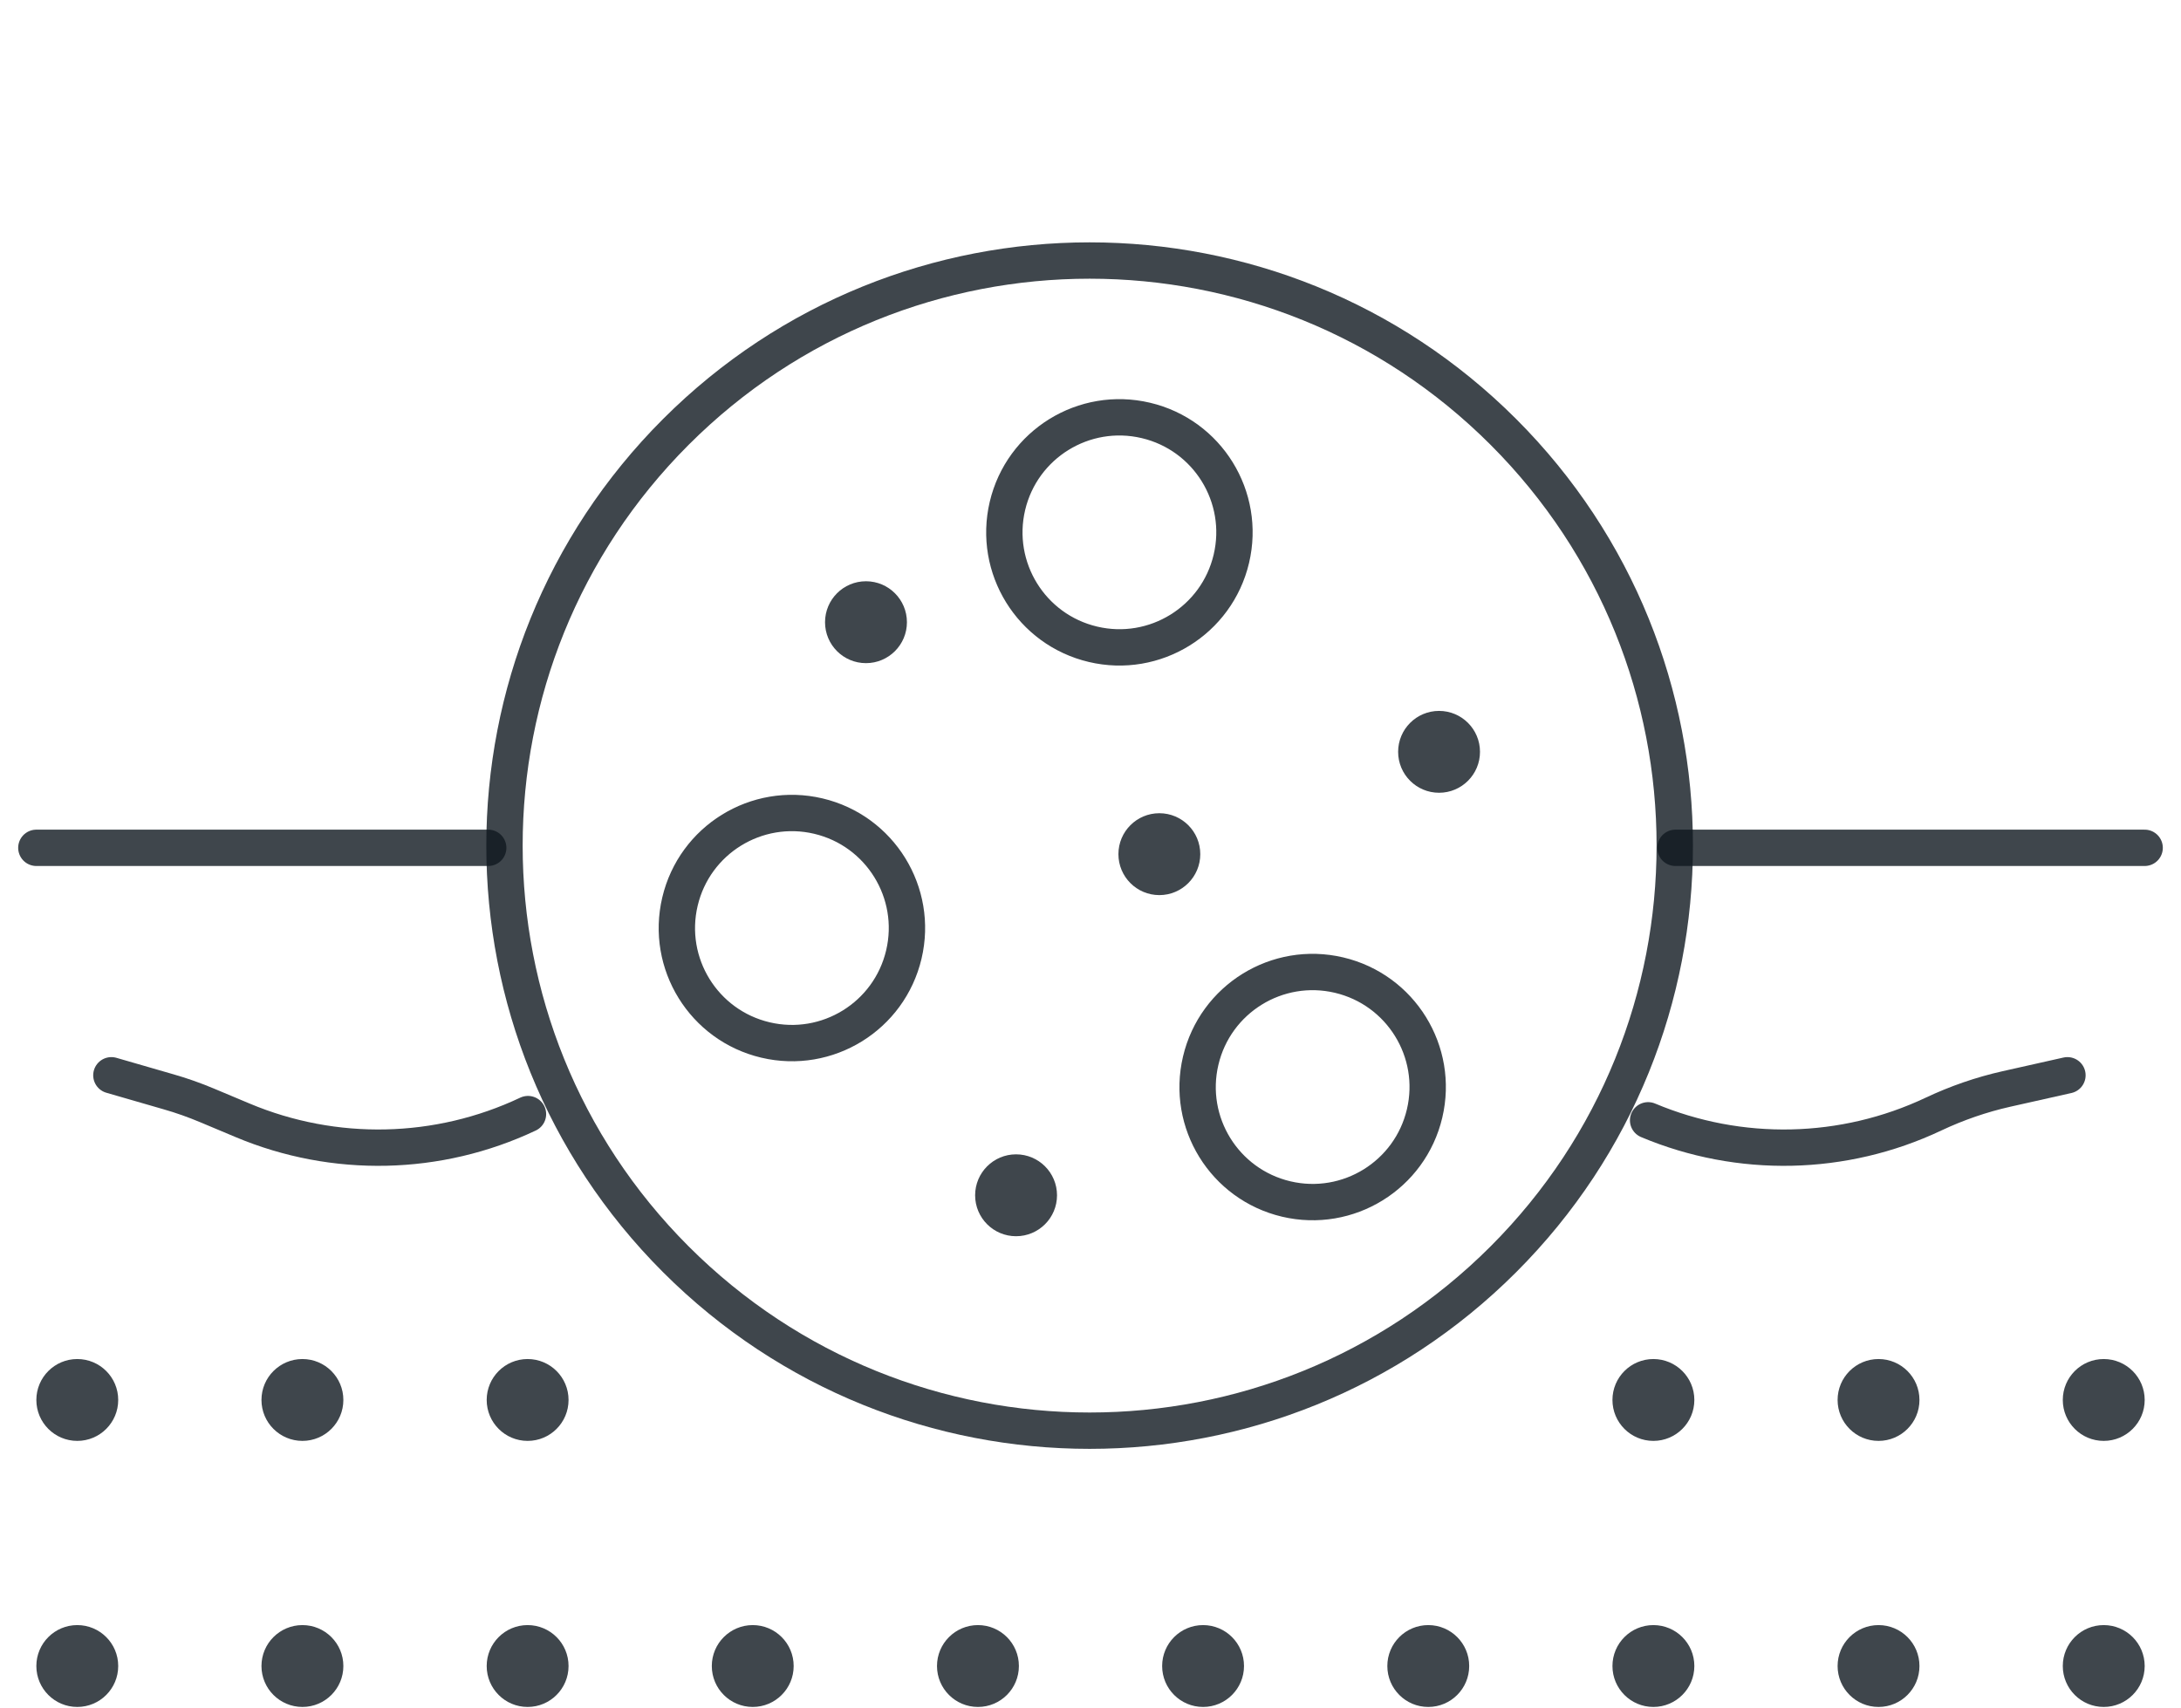
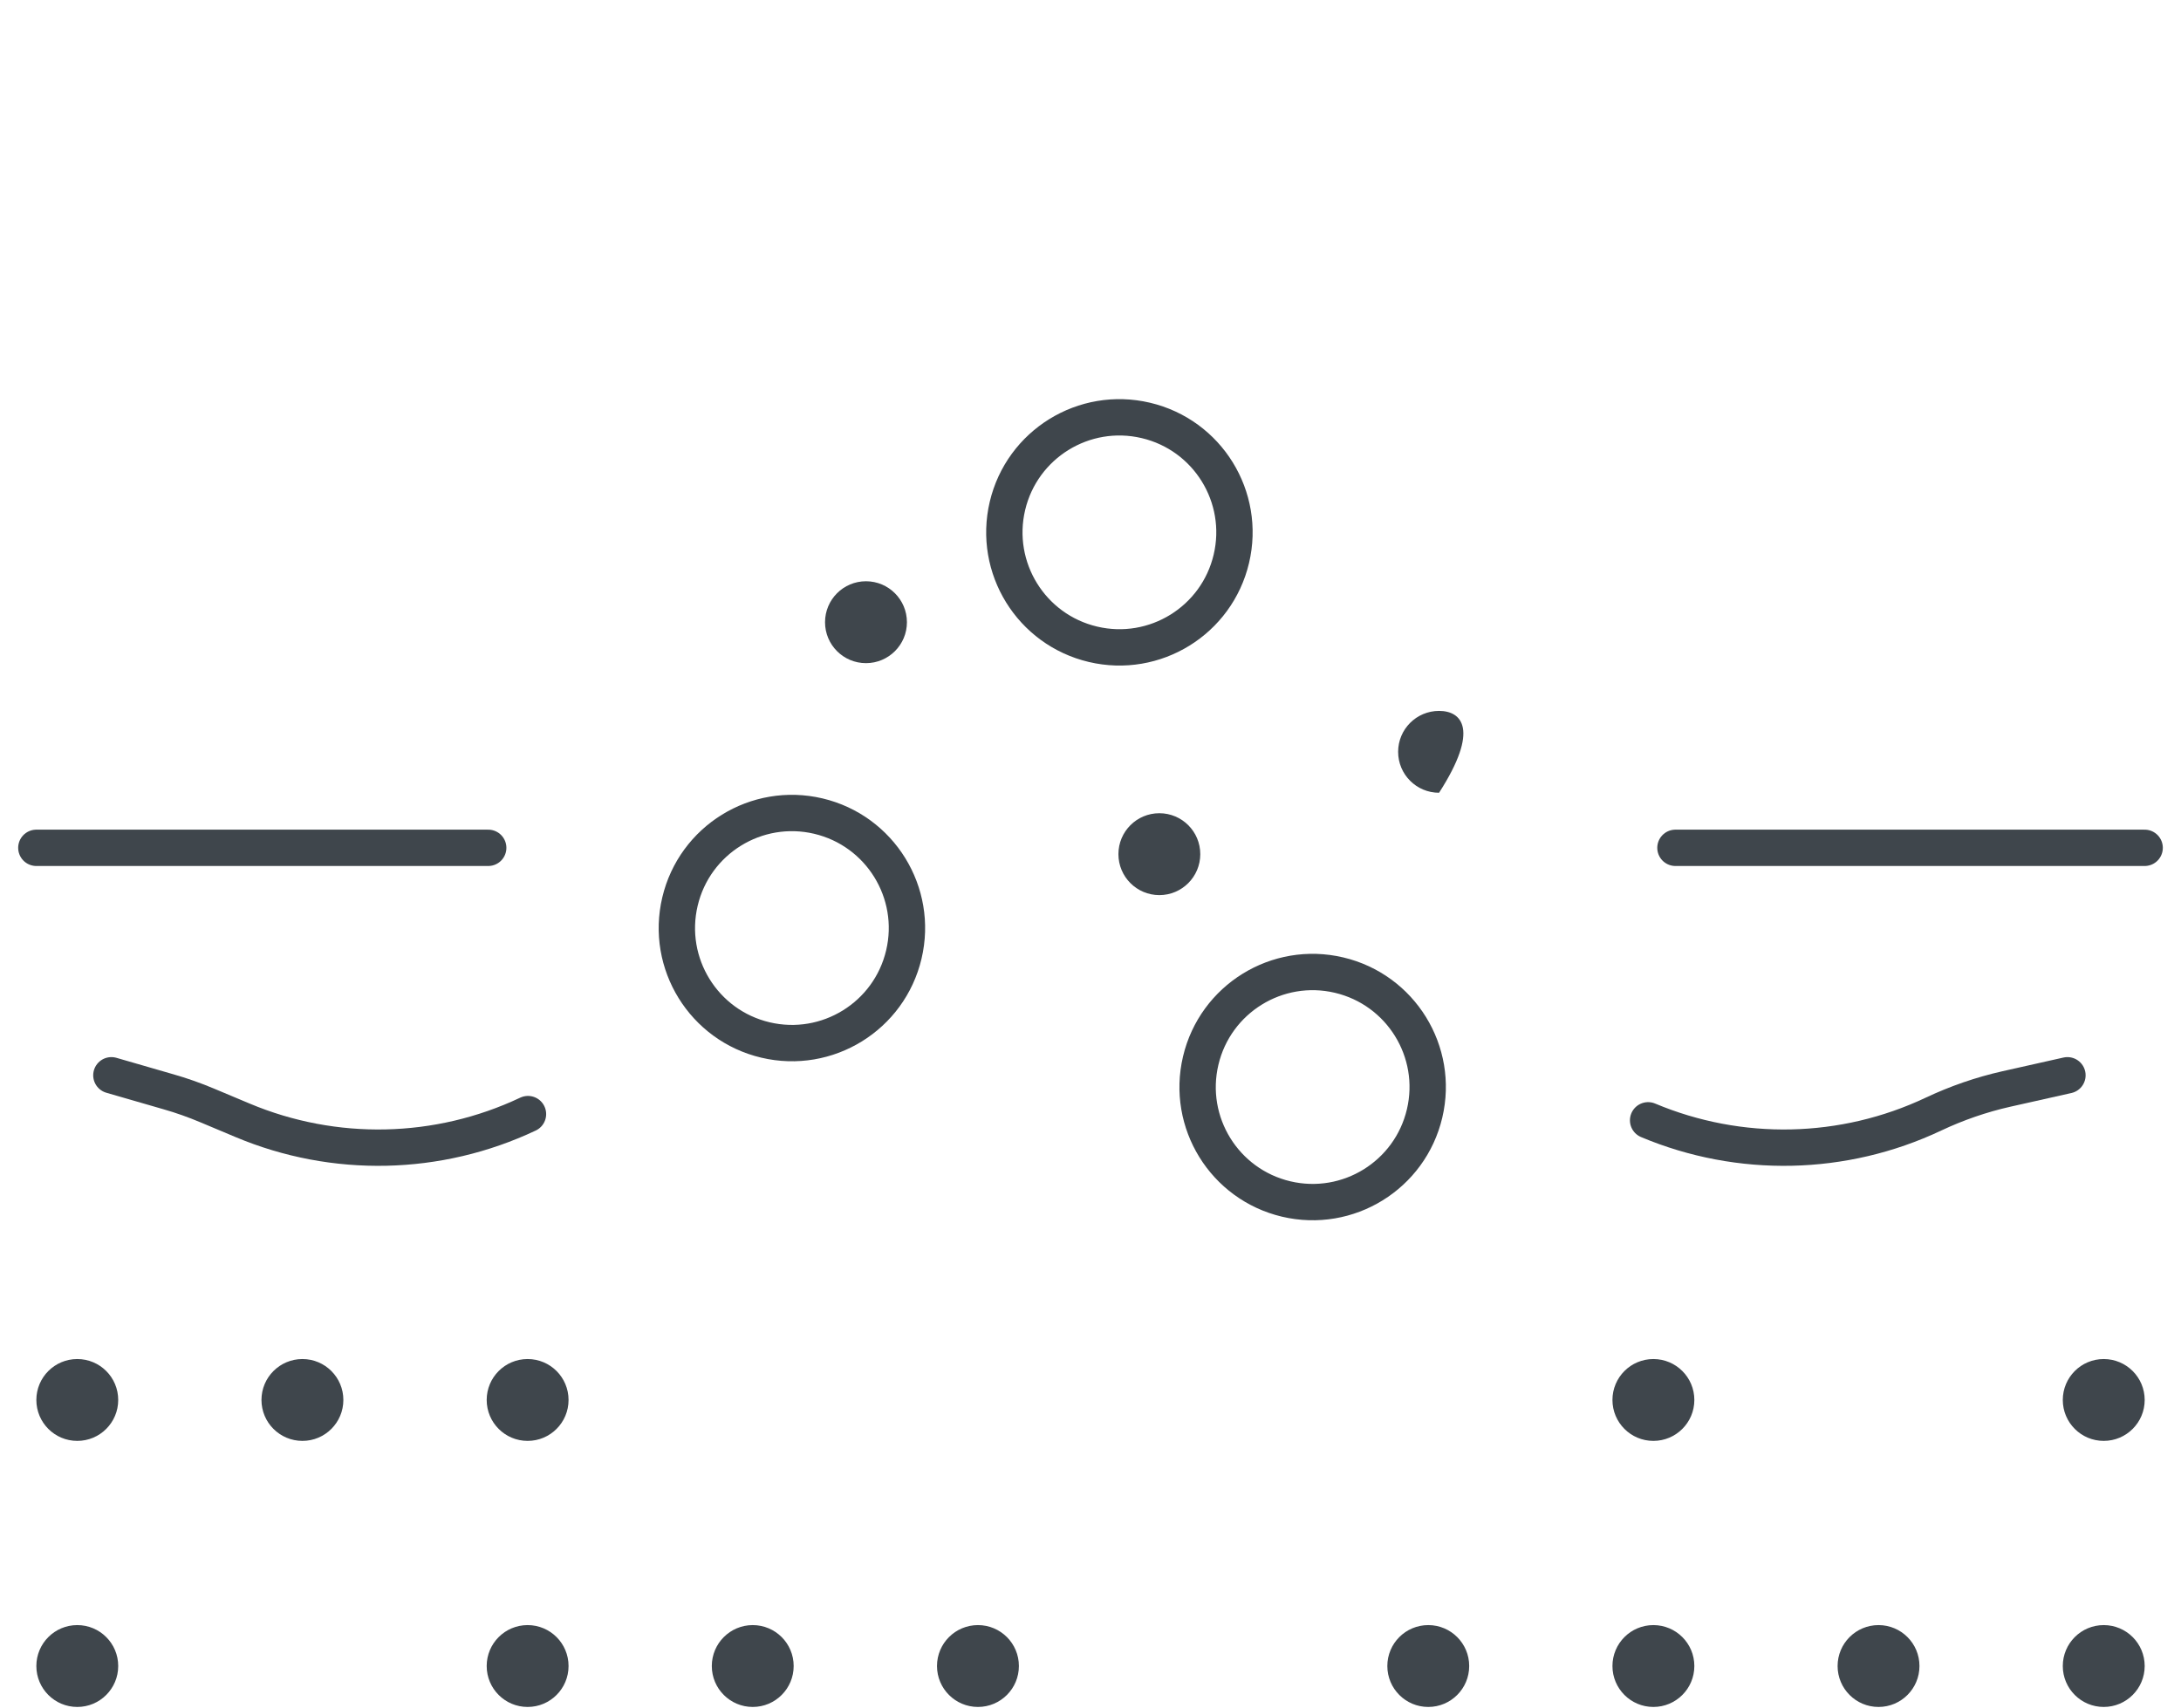
<svg xmlns="http://www.w3.org/2000/svg" width="60" height="47" viewBox="0 0 60 47" fill="none">
  <path d="M13.431 23.326H1" stroke="#101820" stroke-opacity="0.8" stroke-miterlimit="10" stroke-linecap="round" stroke-linejoin="round" />
  <path d="M59 23.326H46.092" stroke="#101820" stroke-opacity="0.8" stroke-miterlimit="10" stroke-linecap="round" stroke-linejoin="round" />
  <path d="M2.126 46.963C2.748 46.963 3.252 46.459 3.252 45.837C3.252 45.215 2.748 44.711 2.126 44.711C1.504 44.711 1 45.215 1 45.837C1 46.459 1.504 46.963 2.126 46.963Z" fill="#101820" fill-opacity="0.8" />
-   <path d="M8.32 46.963C8.942 46.963 9.446 46.459 9.446 45.837C9.446 45.215 8.942 44.711 8.32 44.711C7.698 44.711 7.193 45.215 7.193 45.837C7.193 46.459 7.698 46.963 8.32 46.963Z" fill="#101820" fill-opacity="0.8" />
  <path d="M14.515 46.963C15.137 46.963 15.641 46.459 15.641 45.837C15.641 45.215 15.137 44.711 14.515 44.711C13.893 44.711 13.389 45.215 13.389 45.837C13.389 46.459 13.893 46.963 14.515 46.963Z" fill="#101820" fill-opacity="0.8" />
  <path d="M20.708 46.963C21.33 46.963 21.834 46.459 21.834 45.837C21.834 45.215 21.33 44.711 20.708 44.711C20.086 44.711 19.582 45.215 19.582 45.837C19.582 46.459 20.086 46.963 20.708 46.963Z" fill="#101820" fill-opacity="0.8" />
  <path d="M39.292 46.963C39.914 46.963 40.418 46.459 40.418 45.837C40.418 45.215 39.914 44.711 39.292 44.711C38.67 44.711 38.166 45.215 38.166 45.837C38.166 46.459 38.67 46.963 39.292 46.963Z" fill="#101820" fill-opacity="0.8" />
  <path d="M45.485 46.963C46.107 46.963 46.612 46.459 46.612 45.837C46.612 45.215 46.107 44.711 45.485 44.711C44.863 44.711 44.359 45.215 44.359 45.837C44.359 46.459 44.863 46.963 45.485 46.963Z" fill="#101820" fill-opacity="0.8" />
  <path d="M26.904 46.963C27.526 46.963 28.03 46.459 28.03 45.837C28.03 45.215 27.526 44.711 26.904 44.711C26.282 44.711 25.777 45.215 25.777 45.837C25.777 46.459 26.282 46.963 26.904 46.963Z" fill="#101820" fill-opacity="0.8" />
-   <path d="M33.097 46.963C33.719 46.963 34.223 46.459 34.223 45.837C34.223 45.215 33.719 44.711 33.097 44.711C32.475 44.711 31.971 45.215 31.971 45.837C31.971 46.459 32.475 46.963 33.097 46.963Z" fill="#101820" fill-opacity="0.8" />
  <path d="M51.679 46.963C52.301 46.963 52.805 46.459 52.805 45.837C52.805 45.215 52.301 44.711 51.679 44.711C51.057 44.711 50.553 45.215 50.553 45.837C50.553 46.459 51.057 46.963 51.679 46.963Z" fill="#101820" fill-opacity="0.8" />
  <path d="M57.874 46.963C58.496 46.963 59.001 46.459 59.001 45.837C59.001 45.215 58.496 44.711 57.874 44.711C57.252 44.711 56.748 45.215 56.748 45.837C56.748 46.459 57.252 46.963 57.874 46.963Z" fill="#101820" fill-opacity="0.8" />
  <path d="M3.064 29.584L4.641 30.04C5.002 30.143 5.354 30.269 5.7 30.414L6.674 30.823C9.197 31.883 12.052 31.821 14.525 30.652" stroke="#101820" stroke-opacity="0.8" stroke-miterlimit="10" stroke-linecap="round" stroke-linejoin="round" />
  <path d="M45.34 30.823C47.863 31.883 50.718 31.821 53.191 30.652C53.831 30.35 54.504 30.117 55.196 29.961L56.876 29.584" stroke="#101820" stroke-opacity="0.8" stroke-miterlimit="10" stroke-linecap="round" stroke-linejoin="round" />
  <path d="M2.126 39.643C2.748 39.643 3.252 39.139 3.252 38.517C3.252 37.895 2.748 37.391 2.126 37.391C1.504 37.391 1 37.895 1 38.517C1 39.139 1.504 39.643 2.126 39.643Z" fill="#101820" fill-opacity="0.8" />
  <path d="M8.32 39.643C8.942 39.643 9.446 39.139 9.446 38.517C9.446 37.895 8.942 37.391 8.32 37.391C7.698 37.391 7.193 37.895 7.193 38.517C7.193 39.139 7.698 39.643 8.32 39.643Z" fill="#101820" fill-opacity="0.8" />
  <path d="M14.515 39.643C15.137 39.643 15.641 39.139 15.641 38.517C15.641 37.895 15.137 37.391 14.515 37.391C13.893 37.391 13.389 37.895 13.389 38.517C13.389 39.139 13.893 39.643 14.515 39.643Z" fill="#101820" fill-opacity="0.8" />
  <path d="M45.485 39.643C46.107 39.643 46.612 39.139 46.612 38.517C46.612 37.895 46.107 37.391 45.485 37.391C44.863 37.391 44.359 37.895 44.359 38.517C44.359 39.139 44.863 39.643 45.485 39.643Z" fill="#101820" fill-opacity="0.8" />
-   <path d="M51.679 39.643C52.301 39.643 52.805 39.139 52.805 38.517C52.805 37.895 52.301 37.391 51.679 37.391C51.057 37.391 50.553 37.895 50.553 38.517C50.553 39.139 51.057 39.643 51.679 39.643Z" fill="#101820" fill-opacity="0.8" />
  <path d="M57.874 39.643C58.496 39.643 59.001 39.139 59.001 38.517C59.001 37.895 58.496 37.391 57.874 37.391C57.252 37.391 56.748 37.895 56.748 38.517C56.748 39.139 57.252 39.643 57.874 39.643Z" fill="#101820" fill-opacity="0.8" />
-   <path d="M41.358 34.647C47.645 28.361 47.645 18.169 41.358 11.883C35.072 5.596 24.88 5.596 18.593 11.883C12.307 18.169 12.307 28.361 18.593 34.647C24.88 40.934 35.072 40.934 41.358 34.647Z" stroke="#101820" stroke-opacity="0.8" stroke-miterlimit="10" stroke-linecap="round" stroke-linejoin="round" />
  <path d="M33.875 15.374C34.277 13.673 33.224 11.968 31.523 11.567C29.822 11.165 28.117 12.218 27.715 13.919C27.314 15.62 28.367 17.325 30.068 17.726C31.769 18.128 33.474 17.075 33.875 15.374Z" stroke="#101820" stroke-opacity="0.8" stroke-miterlimit="10" stroke-linecap="round" stroke-linejoin="round" />
  <path d="M24.865 26.261C25.267 24.56 24.214 22.855 22.513 22.453C20.812 22.052 19.107 23.105 18.706 24.806C18.304 26.507 19.357 28.212 21.058 28.613C22.759 29.015 24.464 27.962 24.865 26.261Z" stroke="#101820" stroke-opacity="0.8" stroke-miterlimit="10" stroke-linecap="round" stroke-linejoin="round" />
  <path d="M39.191 30.635C39.593 28.934 38.54 27.23 36.839 26.828C35.138 26.426 33.433 27.48 33.032 29.181C32.63 30.882 33.683 32.586 35.384 32.988C37.085 33.389 38.79 32.336 39.191 30.635Z" stroke="#101820" stroke-opacity="0.8" stroke-miterlimit="10" stroke-linecap="round" stroke-linejoin="round" />
  <path d="M23.823 18.245C24.445 18.245 24.95 17.741 24.95 17.119C24.95 16.497 24.445 15.992 23.823 15.992C23.201 15.992 22.697 16.497 22.697 17.119C22.697 17.741 23.201 18.245 23.823 18.245Z" fill="#101820" fill-opacity="0.8" />
  <path d="M31.894 24.627C32.516 24.627 33.02 24.122 33.02 23.5C33.02 22.878 32.516 22.374 31.894 22.374C31.272 22.374 30.768 22.878 30.768 23.5C30.768 24.122 31.272 24.627 31.894 24.627Z" fill="#101820" fill-opacity="0.8" />
-   <path d="M27.952 34.012C28.574 34.012 29.079 33.508 29.079 32.886C29.079 32.264 28.574 31.759 27.952 31.759C27.33 31.759 26.826 32.264 26.826 32.886C26.826 33.508 27.33 34.012 27.952 34.012Z" fill="#101820" fill-opacity="0.8" />
-   <path d="M39.589 21.811C40.211 21.811 40.715 21.307 40.715 20.685C40.715 20.063 40.211 19.559 39.589 19.559C38.967 19.559 38.463 20.063 38.463 20.685C38.463 21.307 38.967 21.811 39.589 21.811Z" fill="#101820" fill-opacity="0.8" />
+   <path d="M39.589 21.811C40.715 20.063 40.211 19.559 39.589 19.559C38.967 19.559 38.463 20.063 38.463 20.685C38.463 21.307 38.967 21.811 39.589 21.811Z" fill="#101820" fill-opacity="0.8" />
</svg>